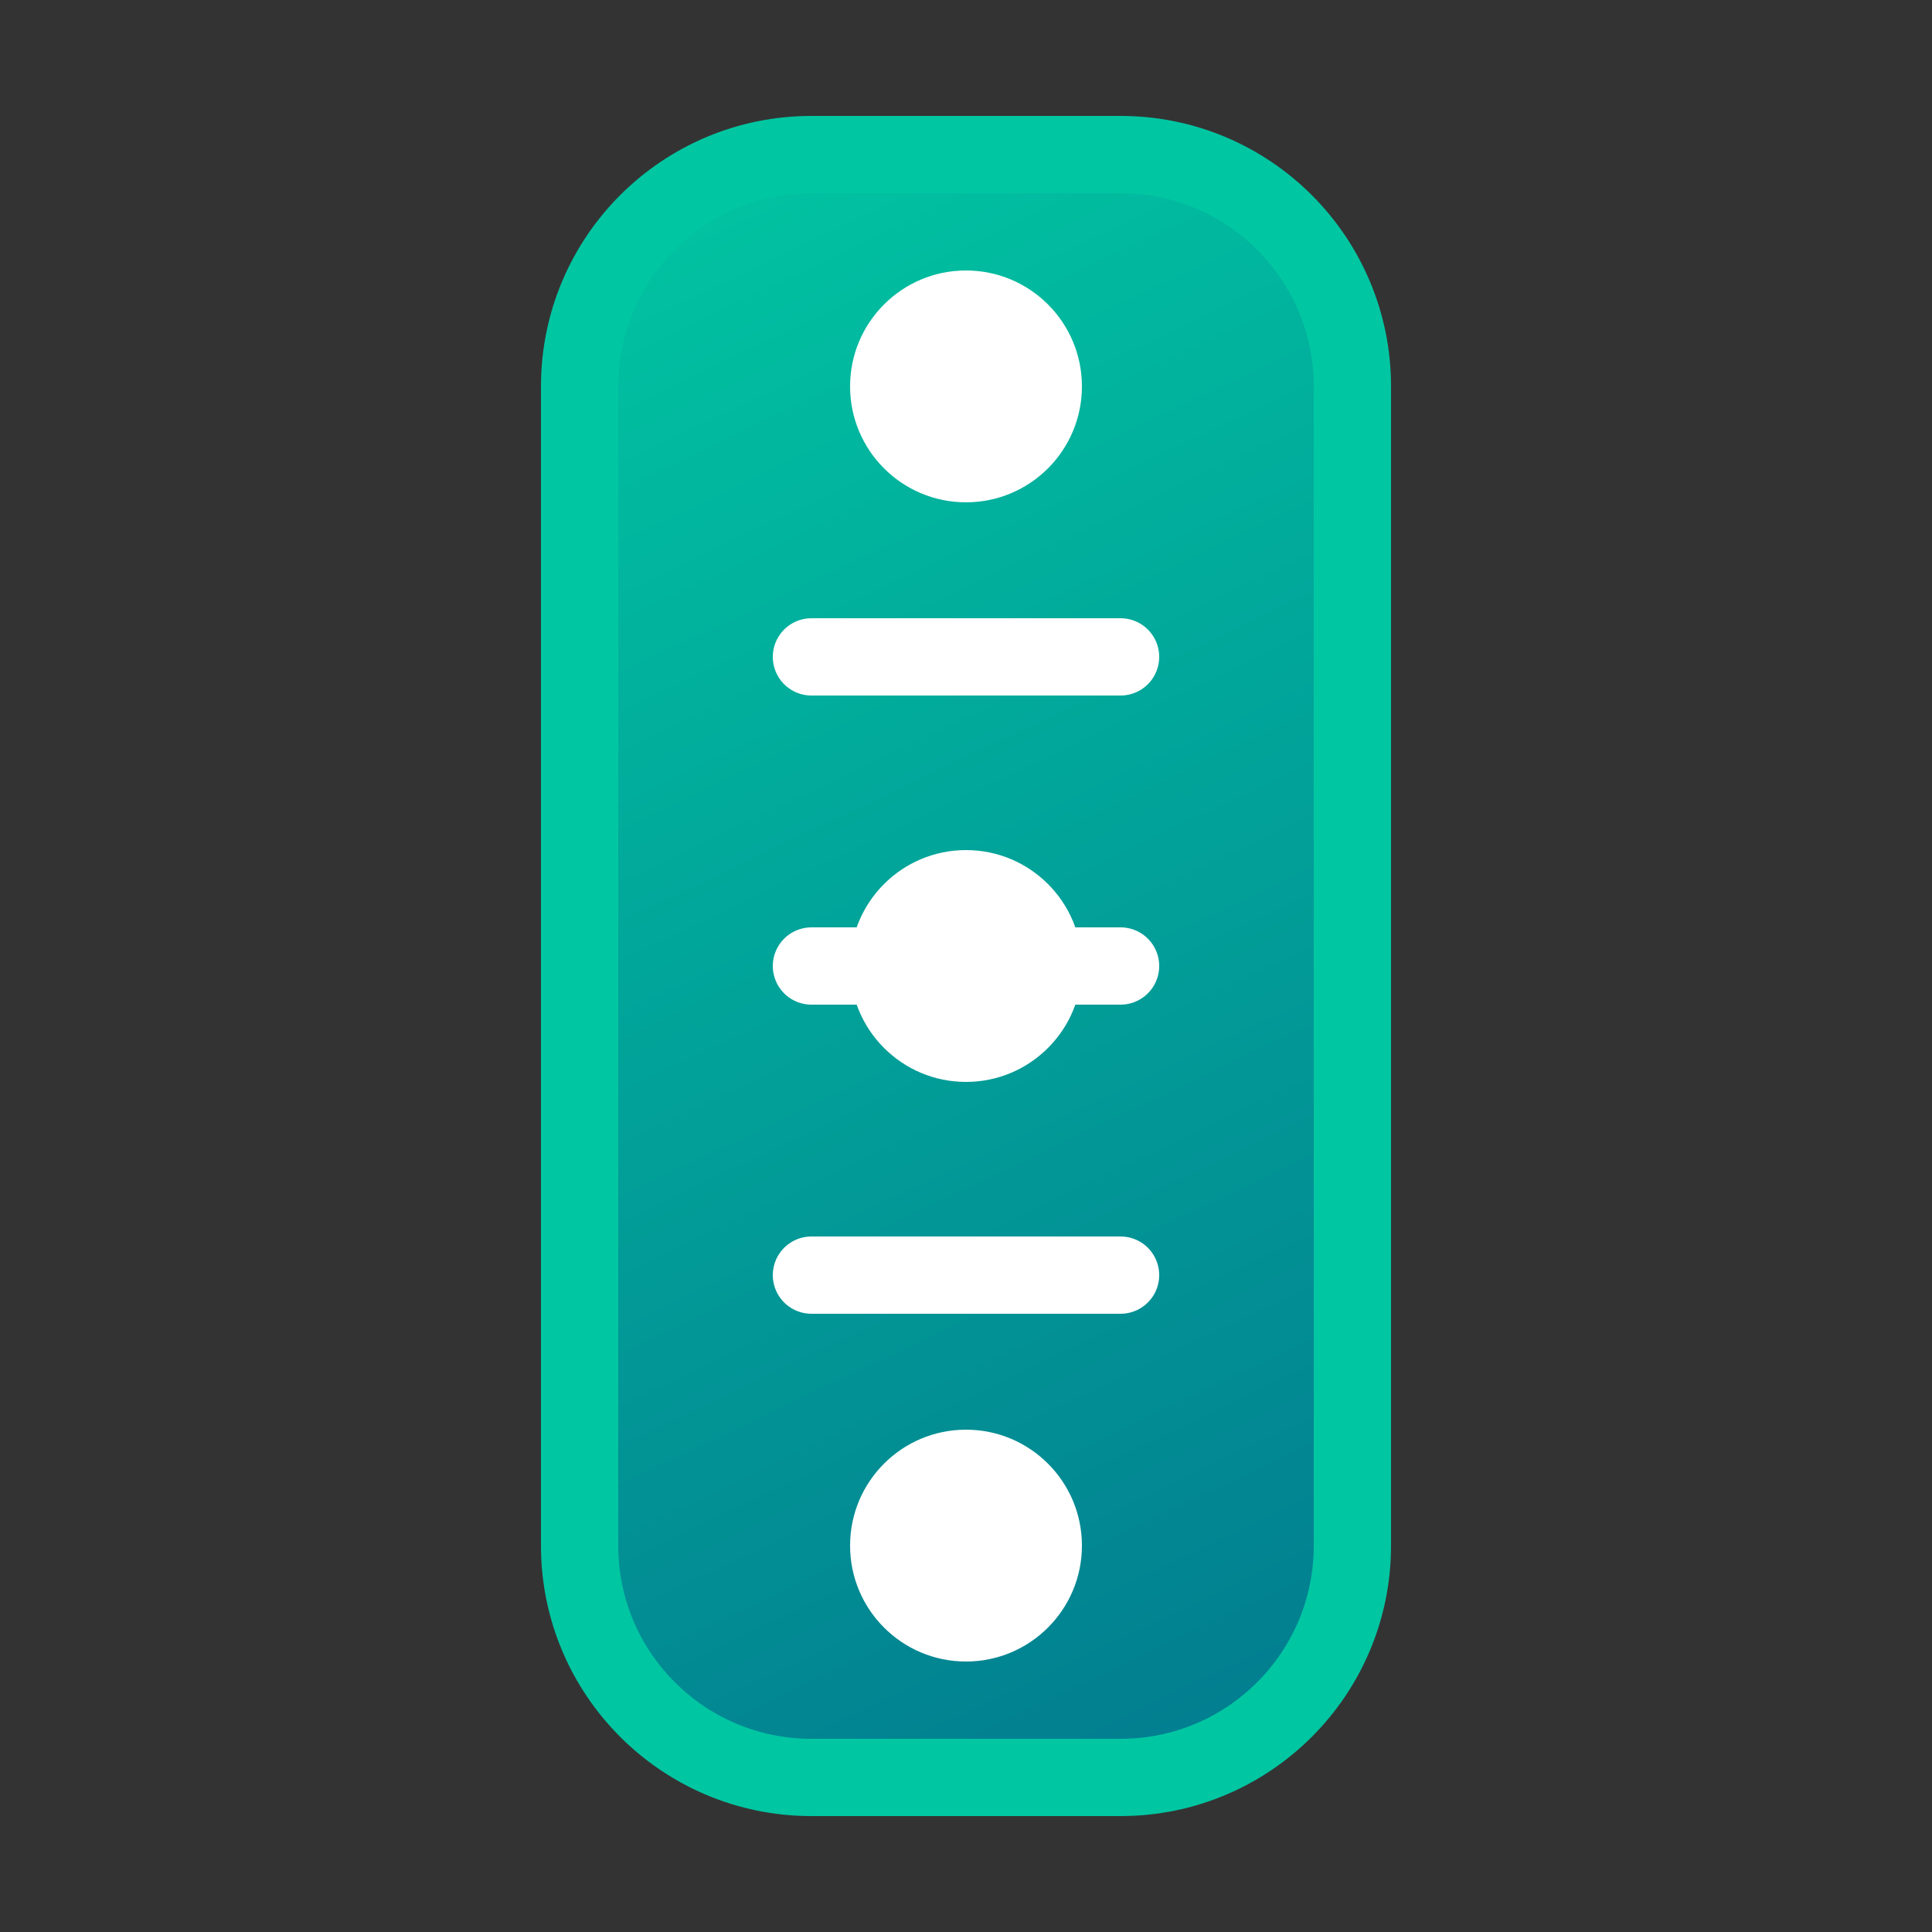
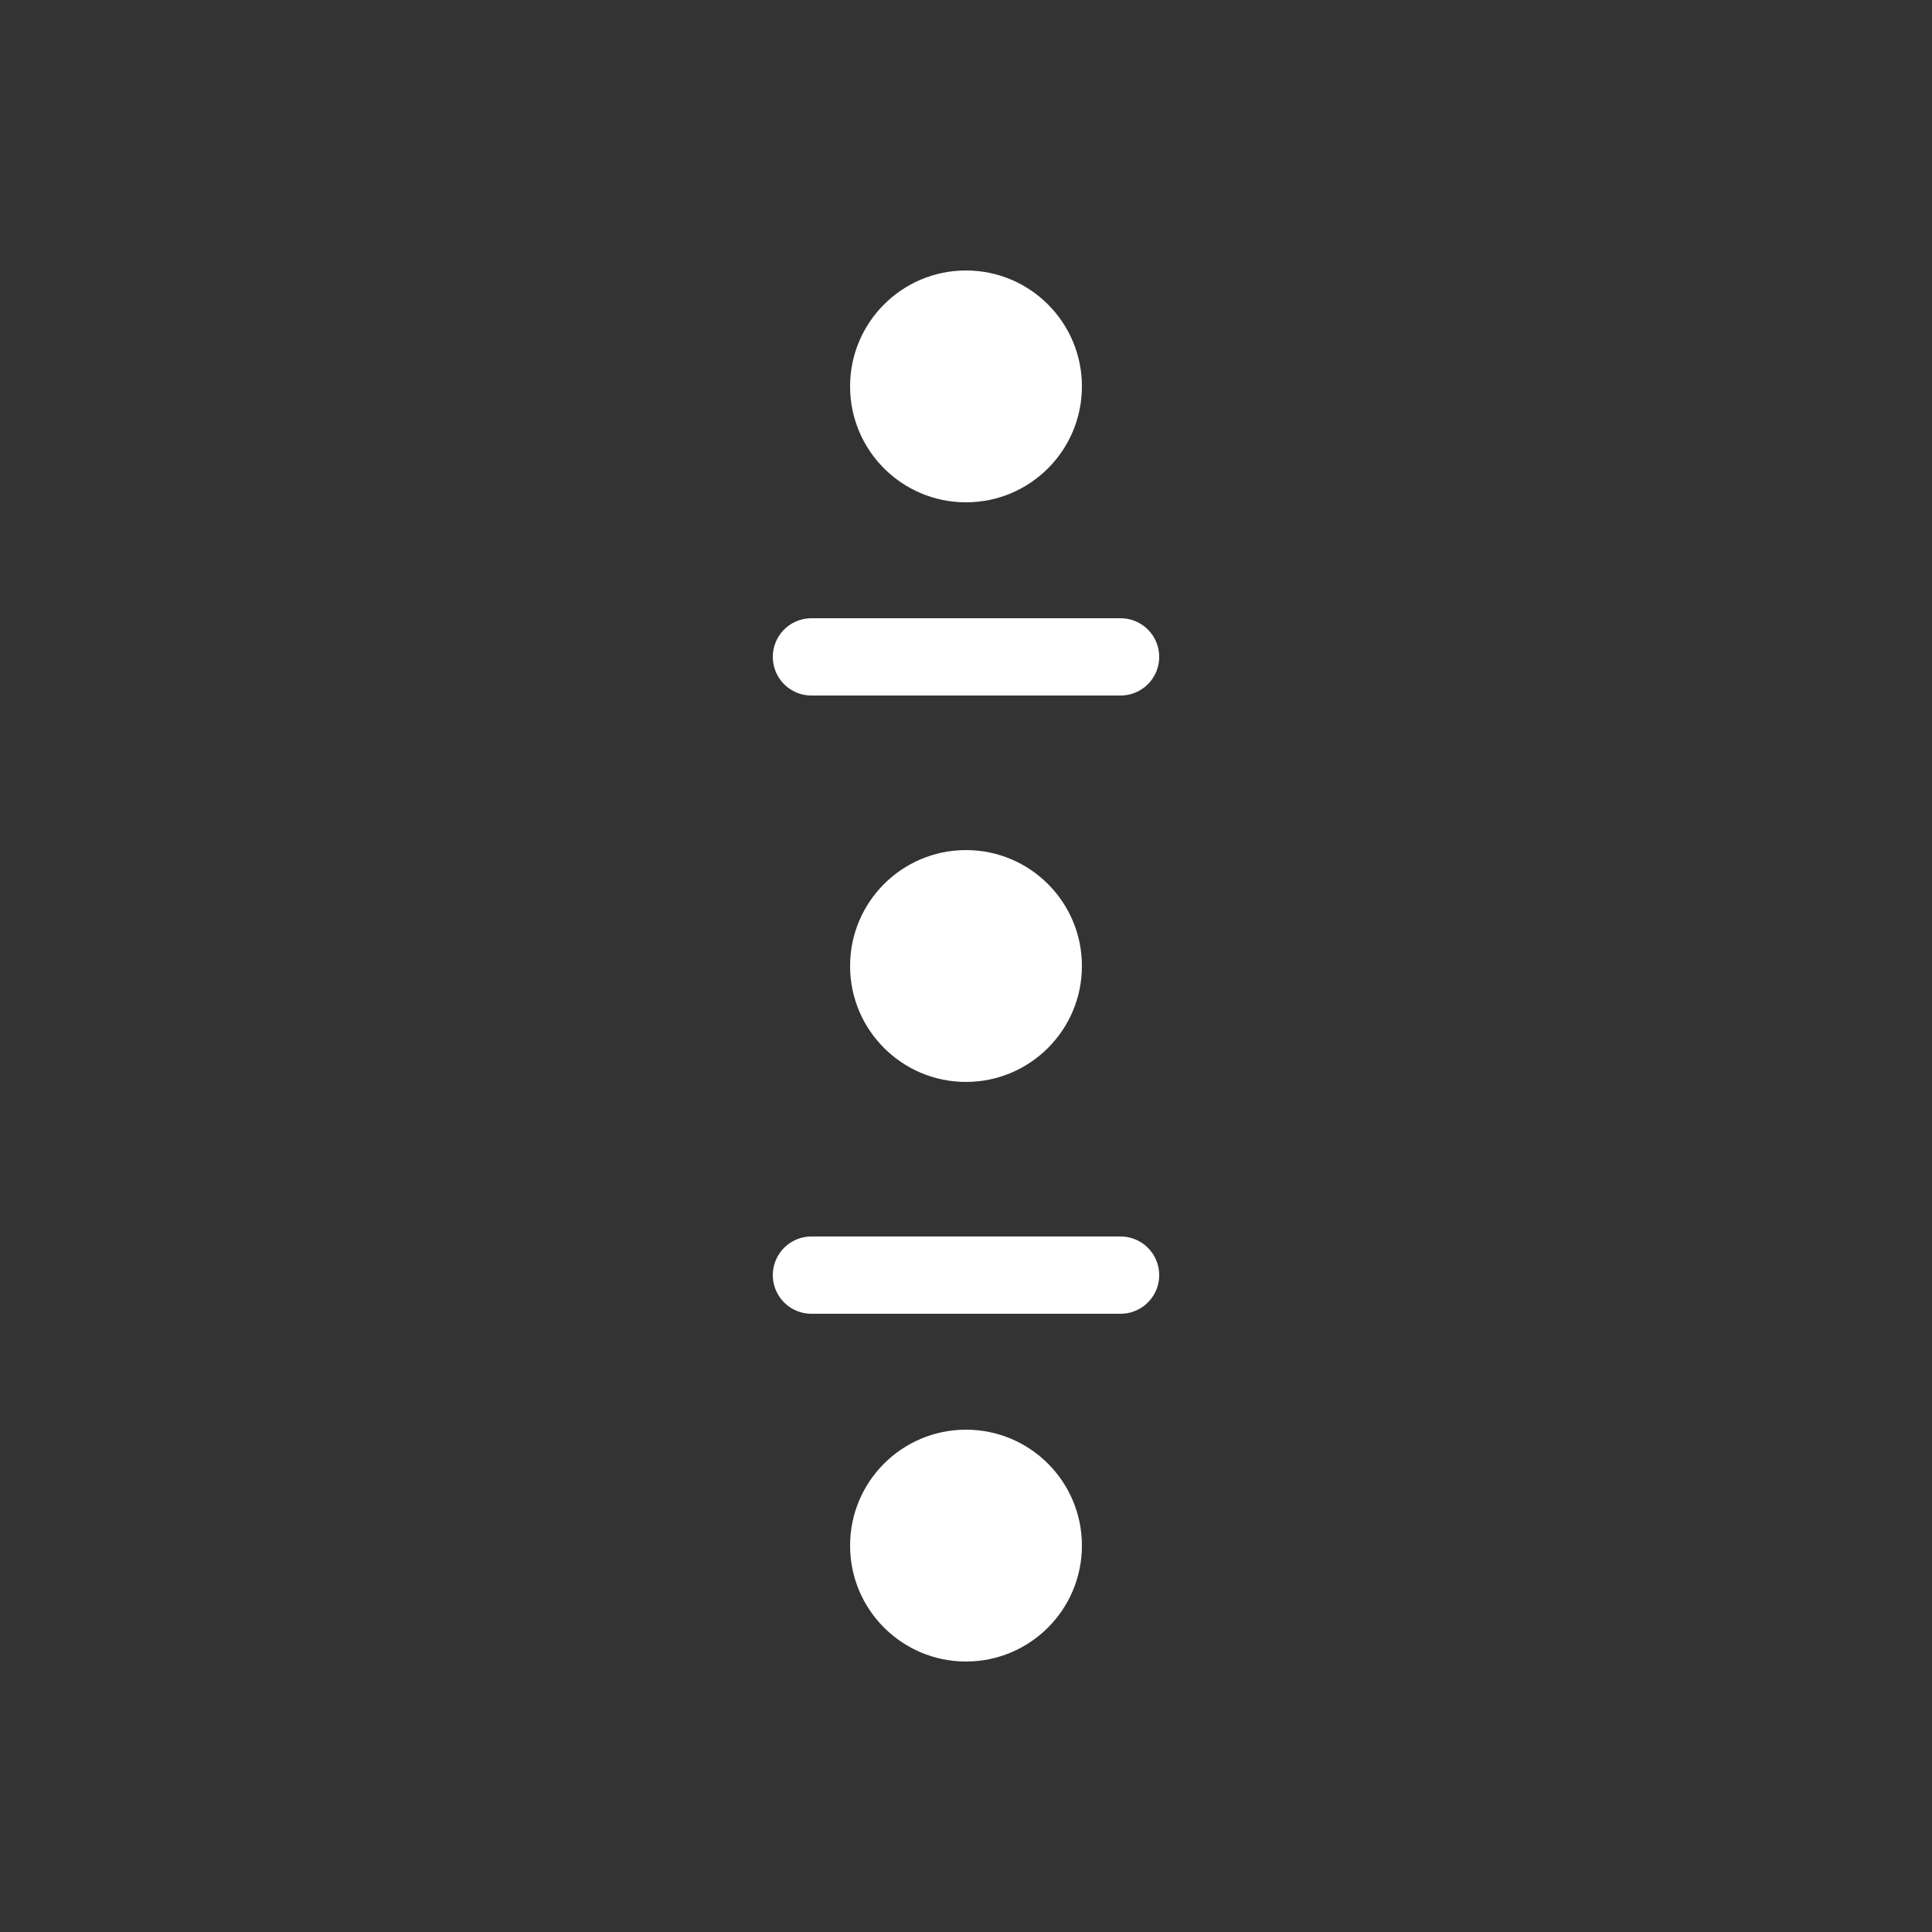
<svg xmlns="http://www.w3.org/2000/svg" width="50" height="50" viewBox="0 0 50 50" fill="none">
  <rect x="0" y="0" width="50" height="50" fill="#333333" stroke="none" />
-   <path d="M15 10C15 6.686 17.686 4 21 4H29C32.314 4 35 6.686 35 10V40C35 43.314 32.314 46 29 46H21C17.686 46 15 43.314 15 40V10Z" fill="url(#support_gradient)" stroke="#01c6a2" stroke-width="2" />
  <path d="M21 17H29" stroke="white" stroke-width="2" stroke-linecap="round" />
-   <path d="M21 25H29" stroke="white" stroke-width="2" stroke-linecap="round" />
  <path d="M21 33H29" stroke="white" stroke-width="2" stroke-linecap="round" />
  <circle cx="25" cy="10" r="3" fill="white" />
  <circle cx="25" cy="25" r="3" fill="white" />
  <circle cx="25" cy="40" r="3" fill="white" />
  <defs>
    <linearGradient id="support_gradient" x1="15" y1="4" x2="35" y2="46" gradientUnits="userSpaceOnUse">
      <stop stop-color="#01c6a2" />
      <stop offset="1" stop-color="#027a8f" />
    </linearGradient>
  </defs>
</svg>